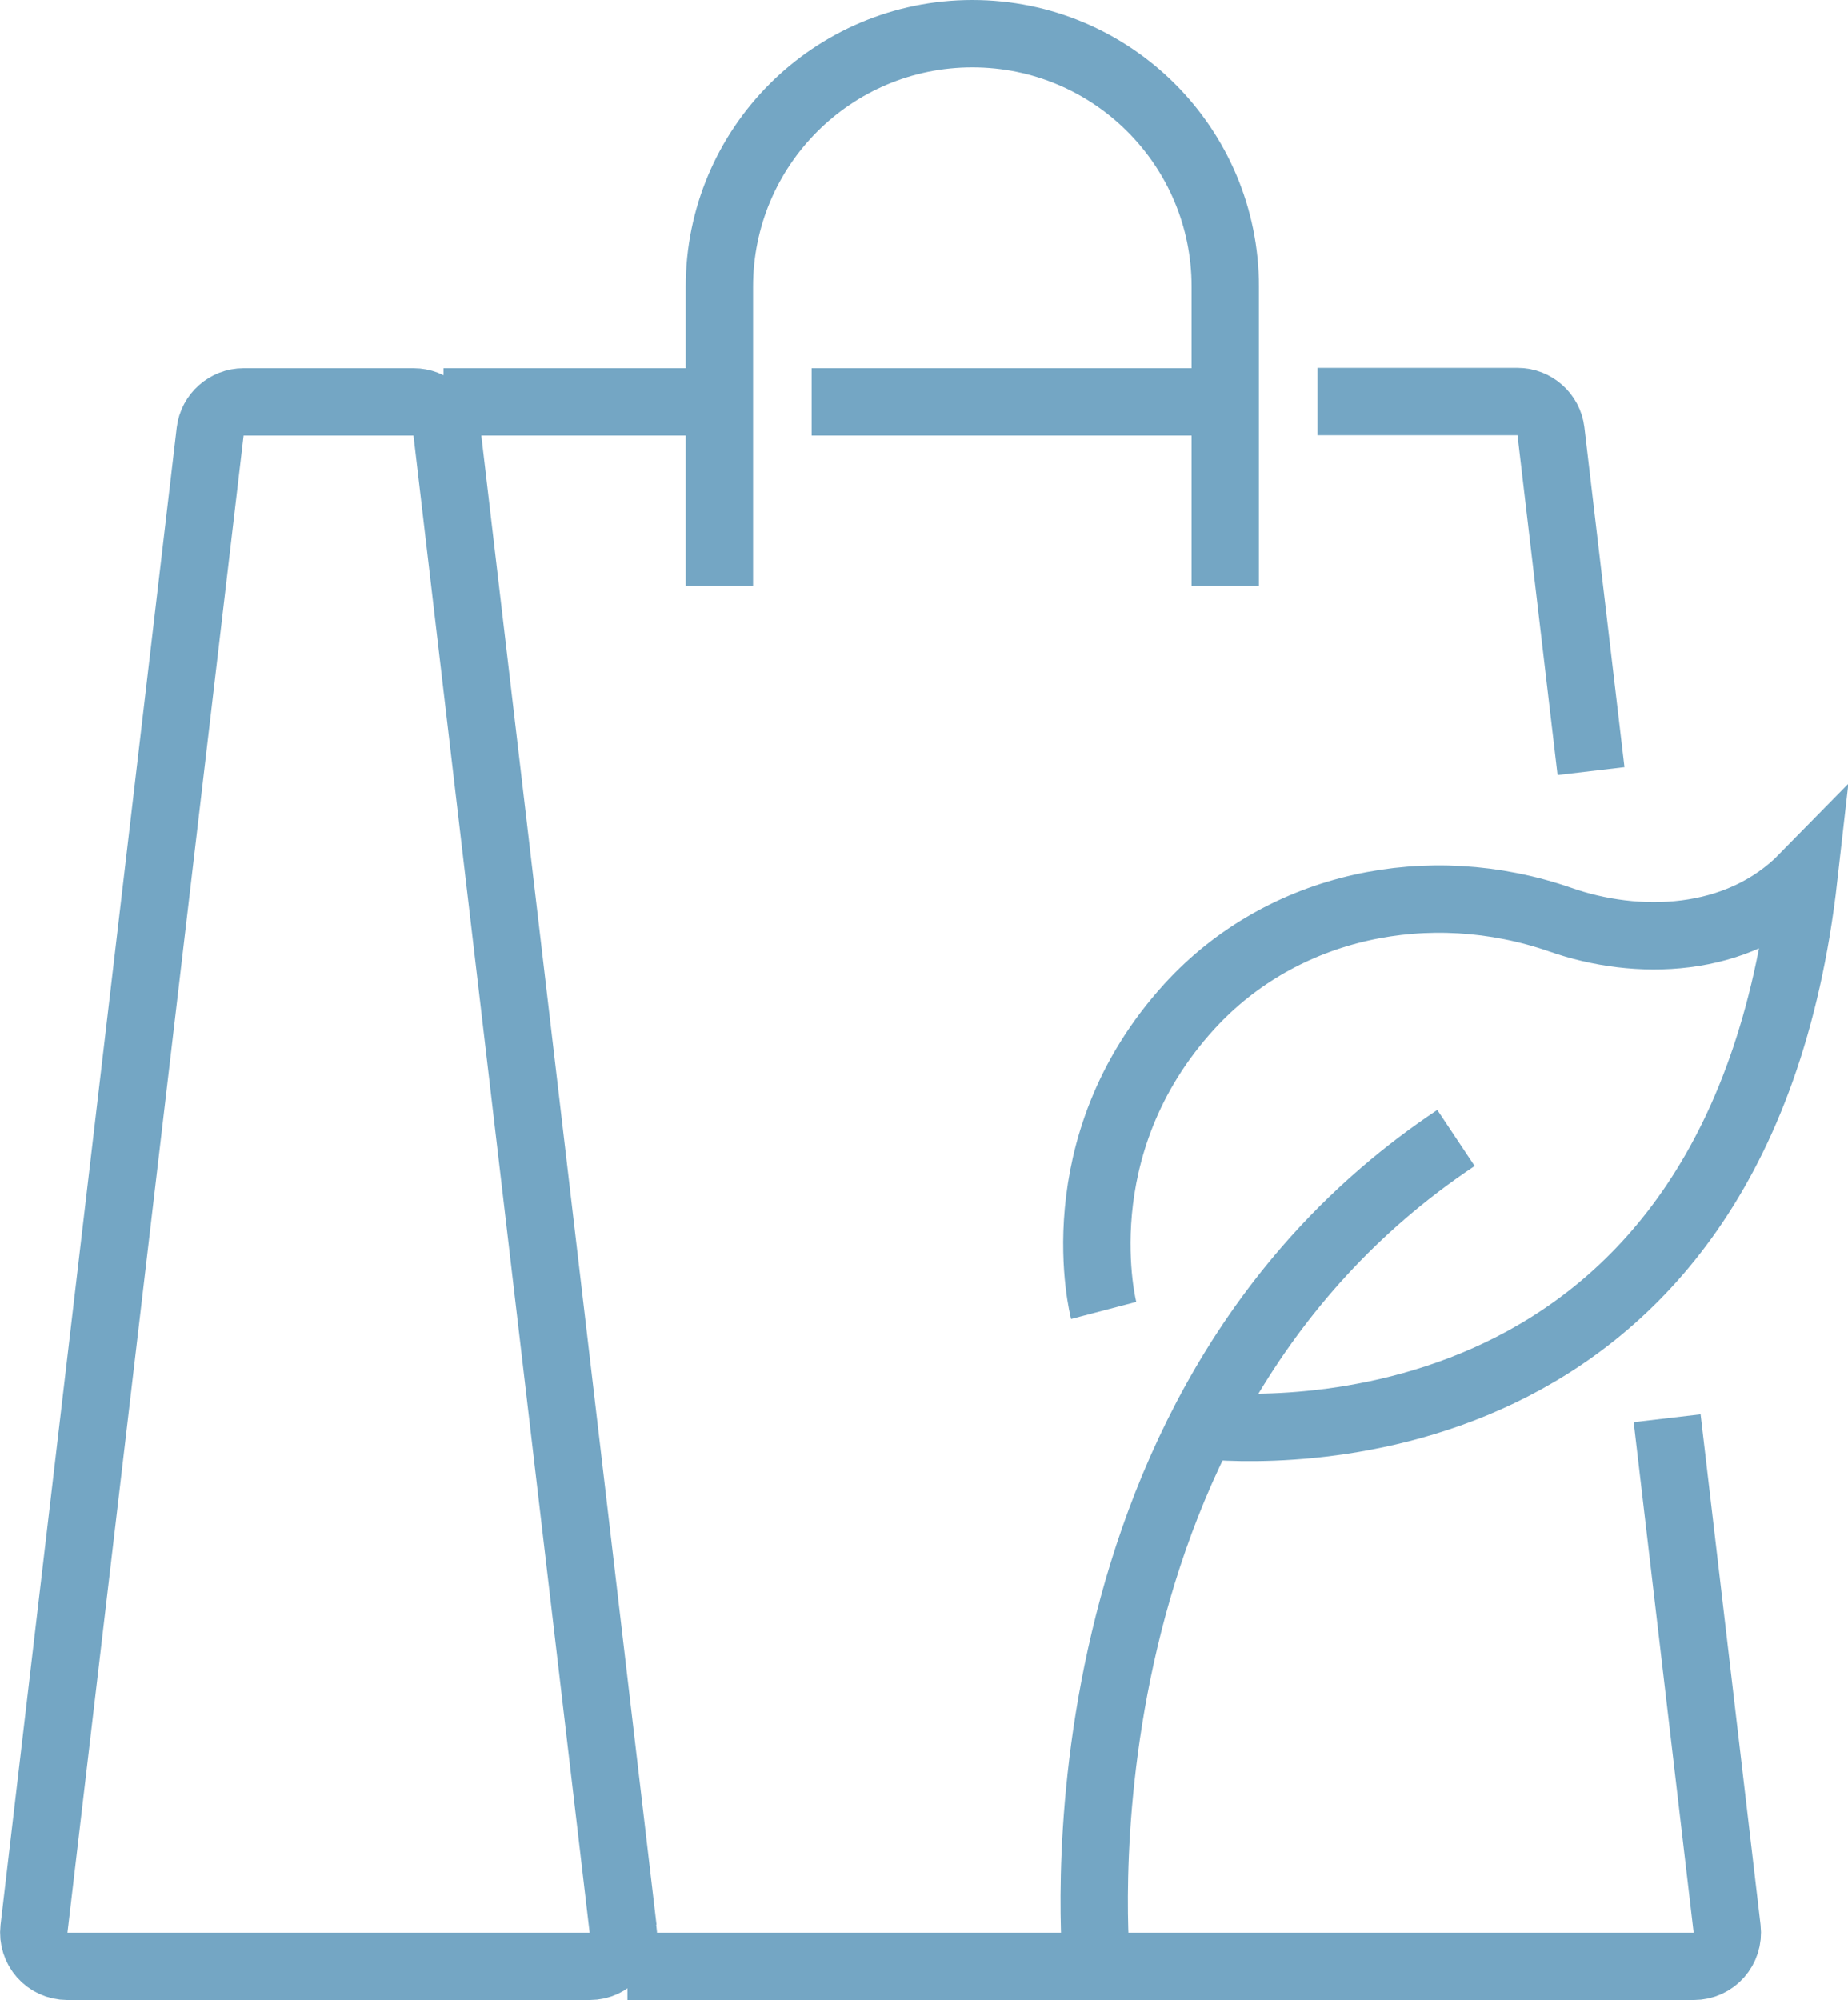
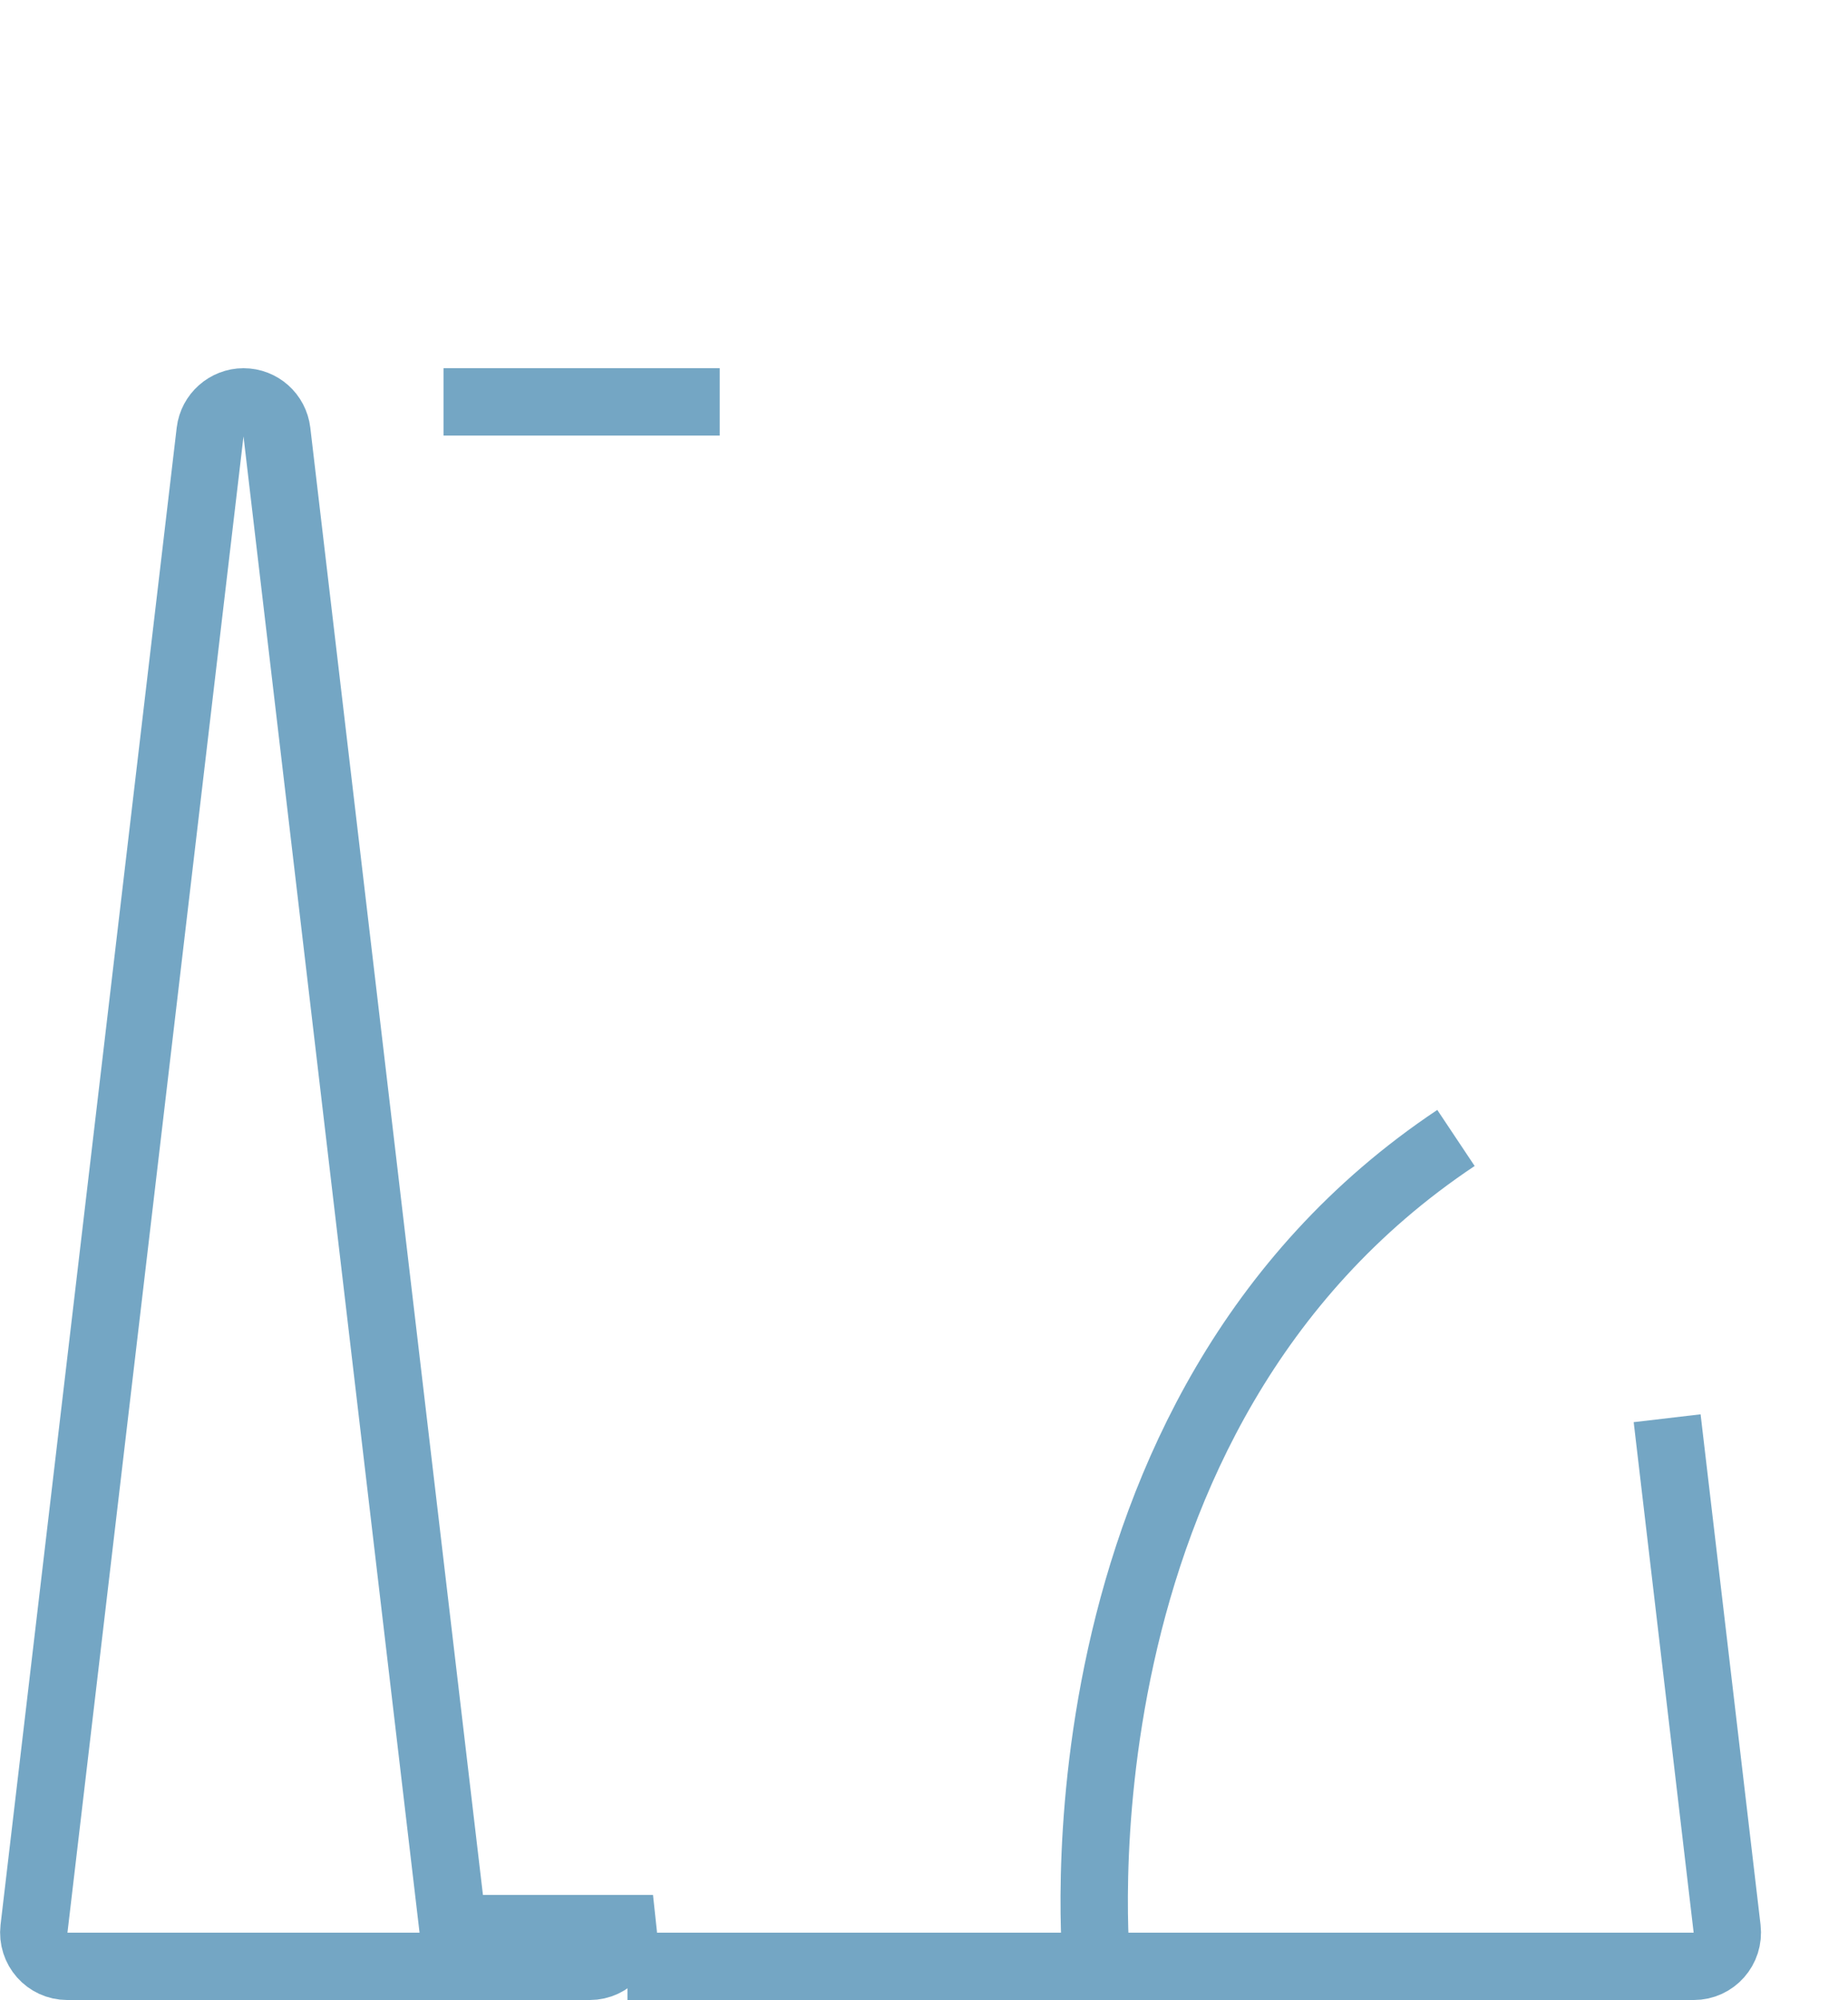
<svg xmlns="http://www.w3.org/2000/svg" viewBox="0 0 54.87 59.37" height="59.37" width="54.87" data-name="Ebene 1" id="Ebene_1">
  <defs>
    <style>
      .cls-1 {
        fill: none;
        stroke: #74a6c4;
        stroke-miterlimit: 10;
        stroke-width: 2px;
      }
    </style>
  </defs>
-   <path d="M18.5,57.25c.07.59-.39,1.12-.99,1.12H2c-.6,0-1.06-.52-.99-1.12L6.24,12.81c.06-.5.49-.88.99-.88h5.05c.51,0,.93.38.99.88l5.23,44.44Z" class="cls-1" />
-   <path d="M47.24,22.89l-1.19-10.09c-.06-.5-.49-.88-.99-.88h-5.94" class="cls-1" />
+   <path d="M18.5,57.25c.07.59-.39,1.12-.99,1.12H2c-.6,0-1.06-.52-.99-1.12L6.24,12.81c.06-.5.49-.88.99-.88c.51,0,.93.38.99.88l5.23,44.44Z" class="cls-1" />
  <path d="M18.63,58.37h31.66c.6,0,1.06-.52.99-1.12l-1.78-15.15" class="cls-1" />
-   <path d="M21.36,17.39v-8.88c0-4.15,3.36-7.51,7.51-7.51s7.51,3.36,7.51,7.51v8.88" class="cls-1" />
  <path d="M21.37,11.93h-8.2" class="cls-1" />
-   <path d="M36.39,11.93h-12.29" class="cls-1" />
-   <path d="M32.77,38.9s-1.27-4.85,2.55-9.03c2.76-3.02,7.12-3.92,11.01-2.57,2.25.79,5.26.75,7.23-1.26-1.97,17.37-16.16,16.44-17.87,16.27" class="cls-1" />
  <path d="M32.56,58.37s-1.63-16.39,10.67-24.59" class="cls-1" />
</svg>